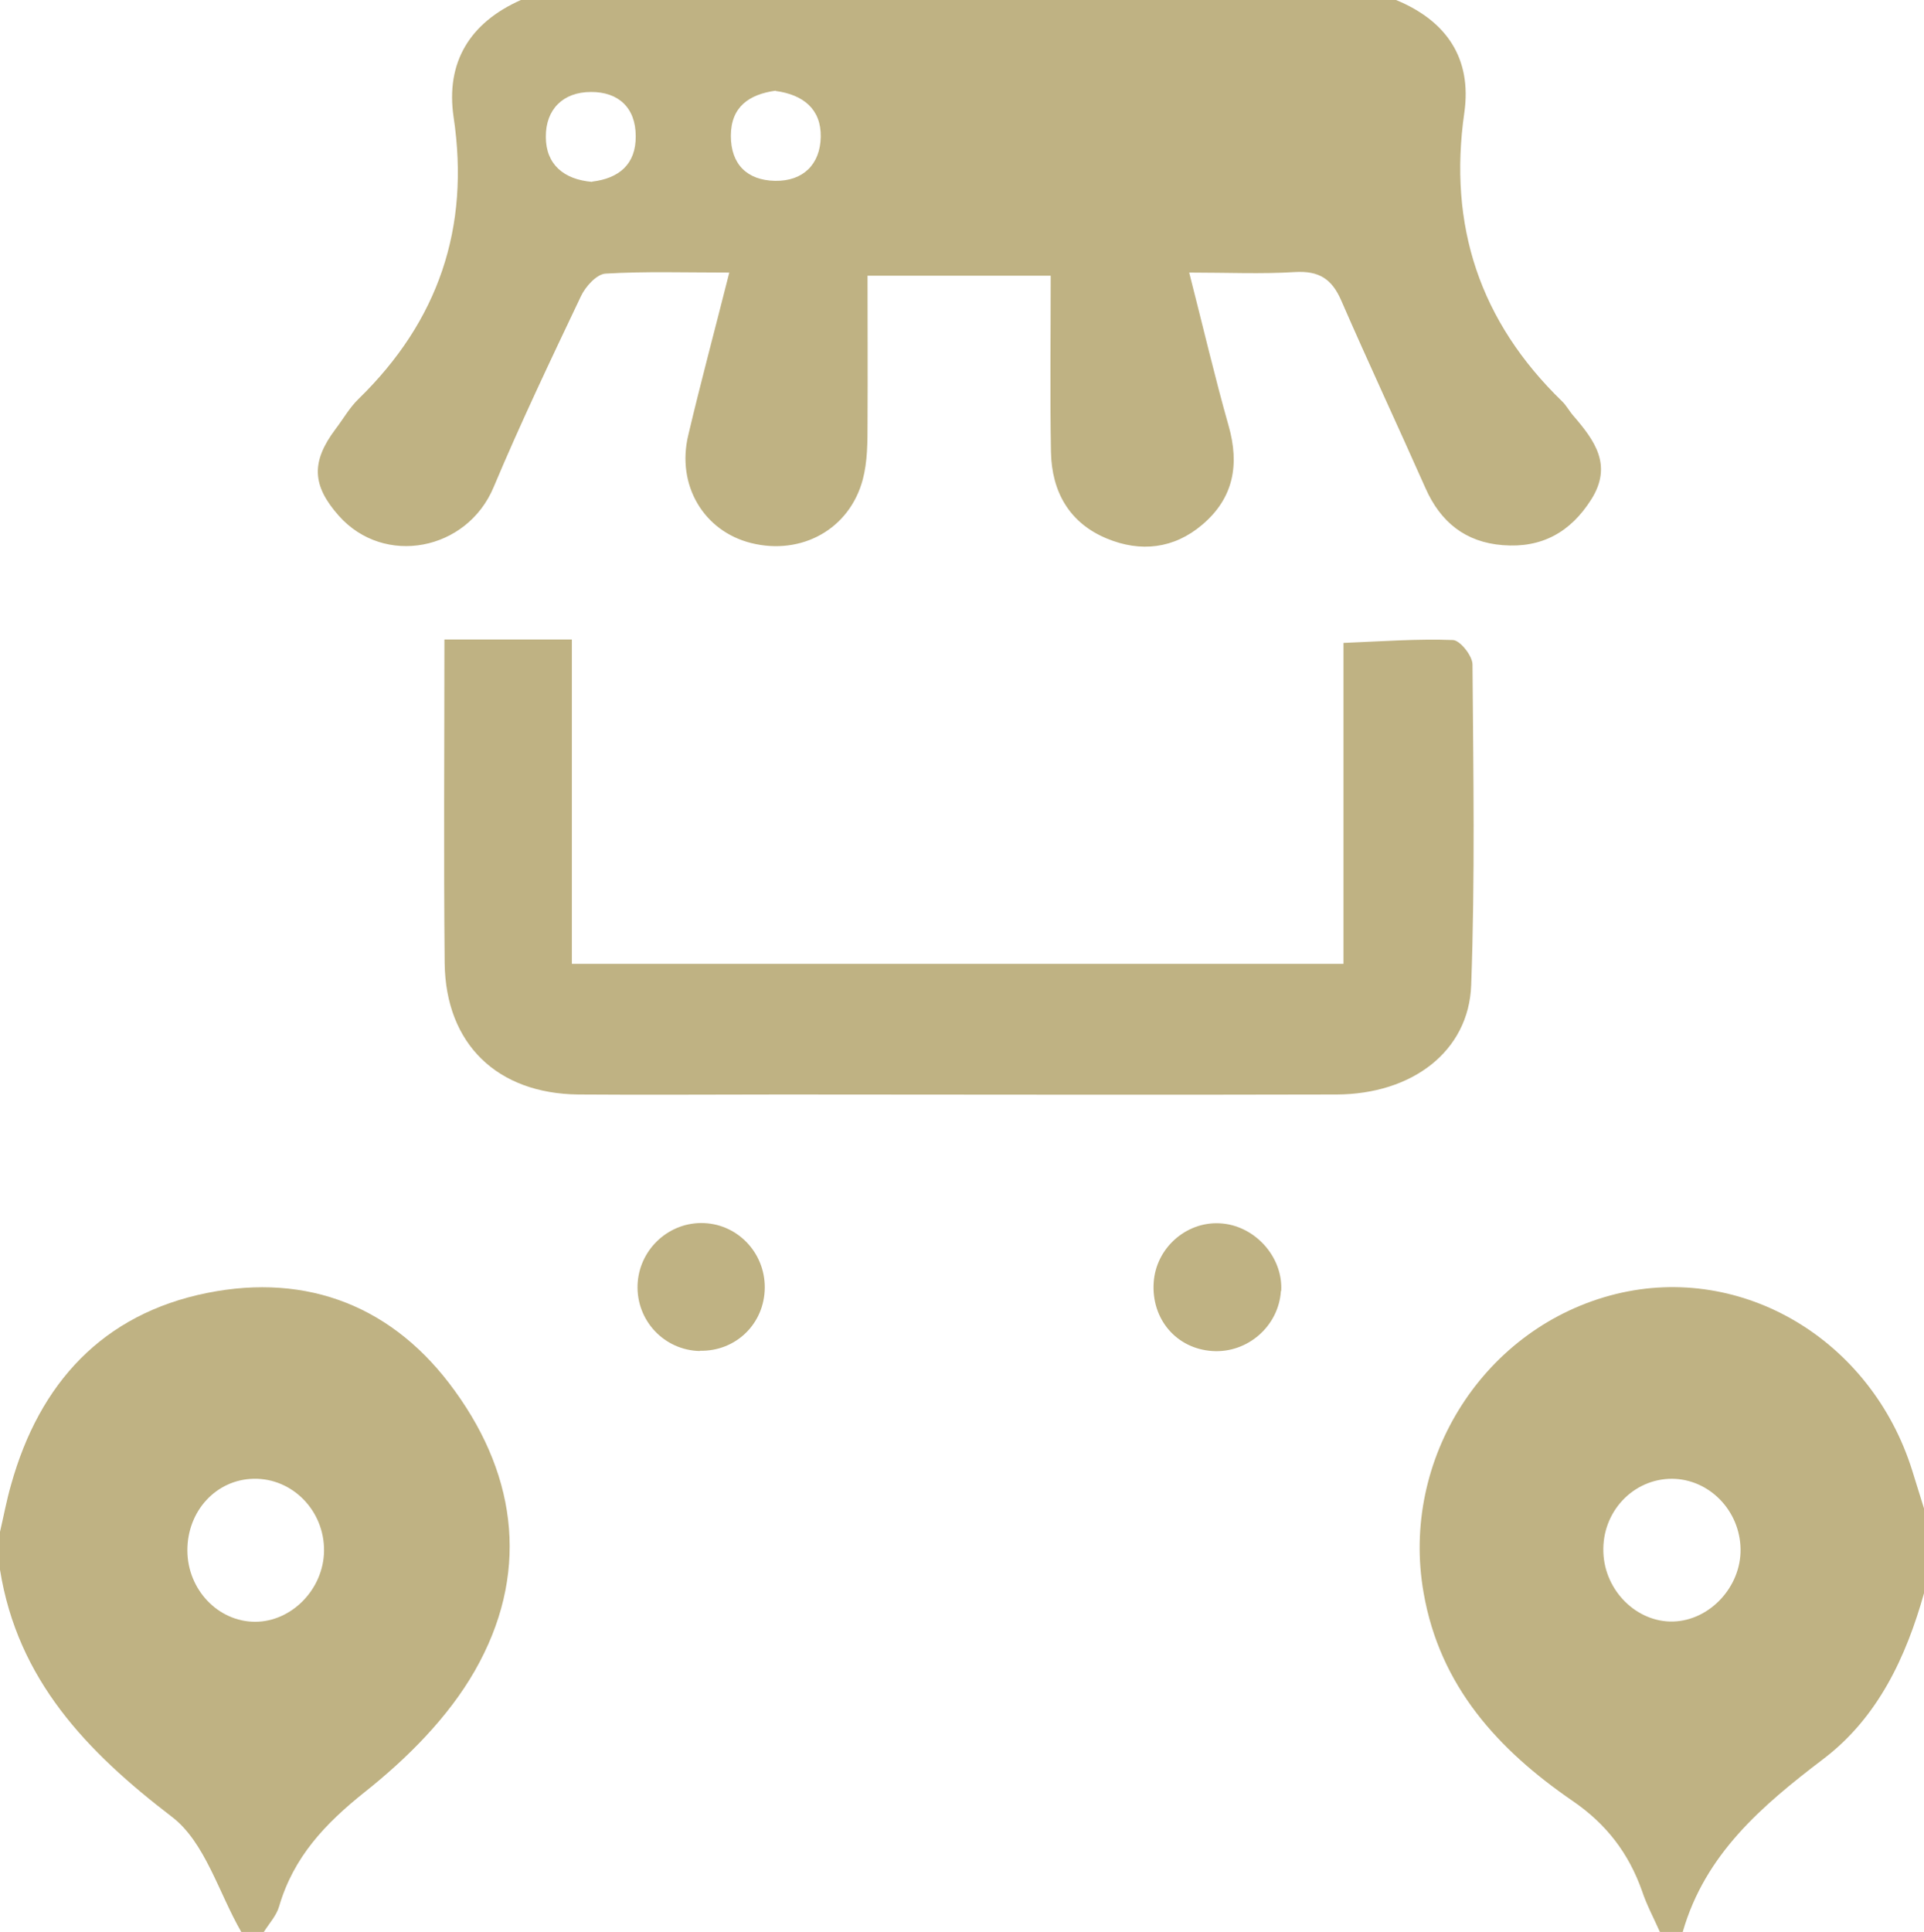
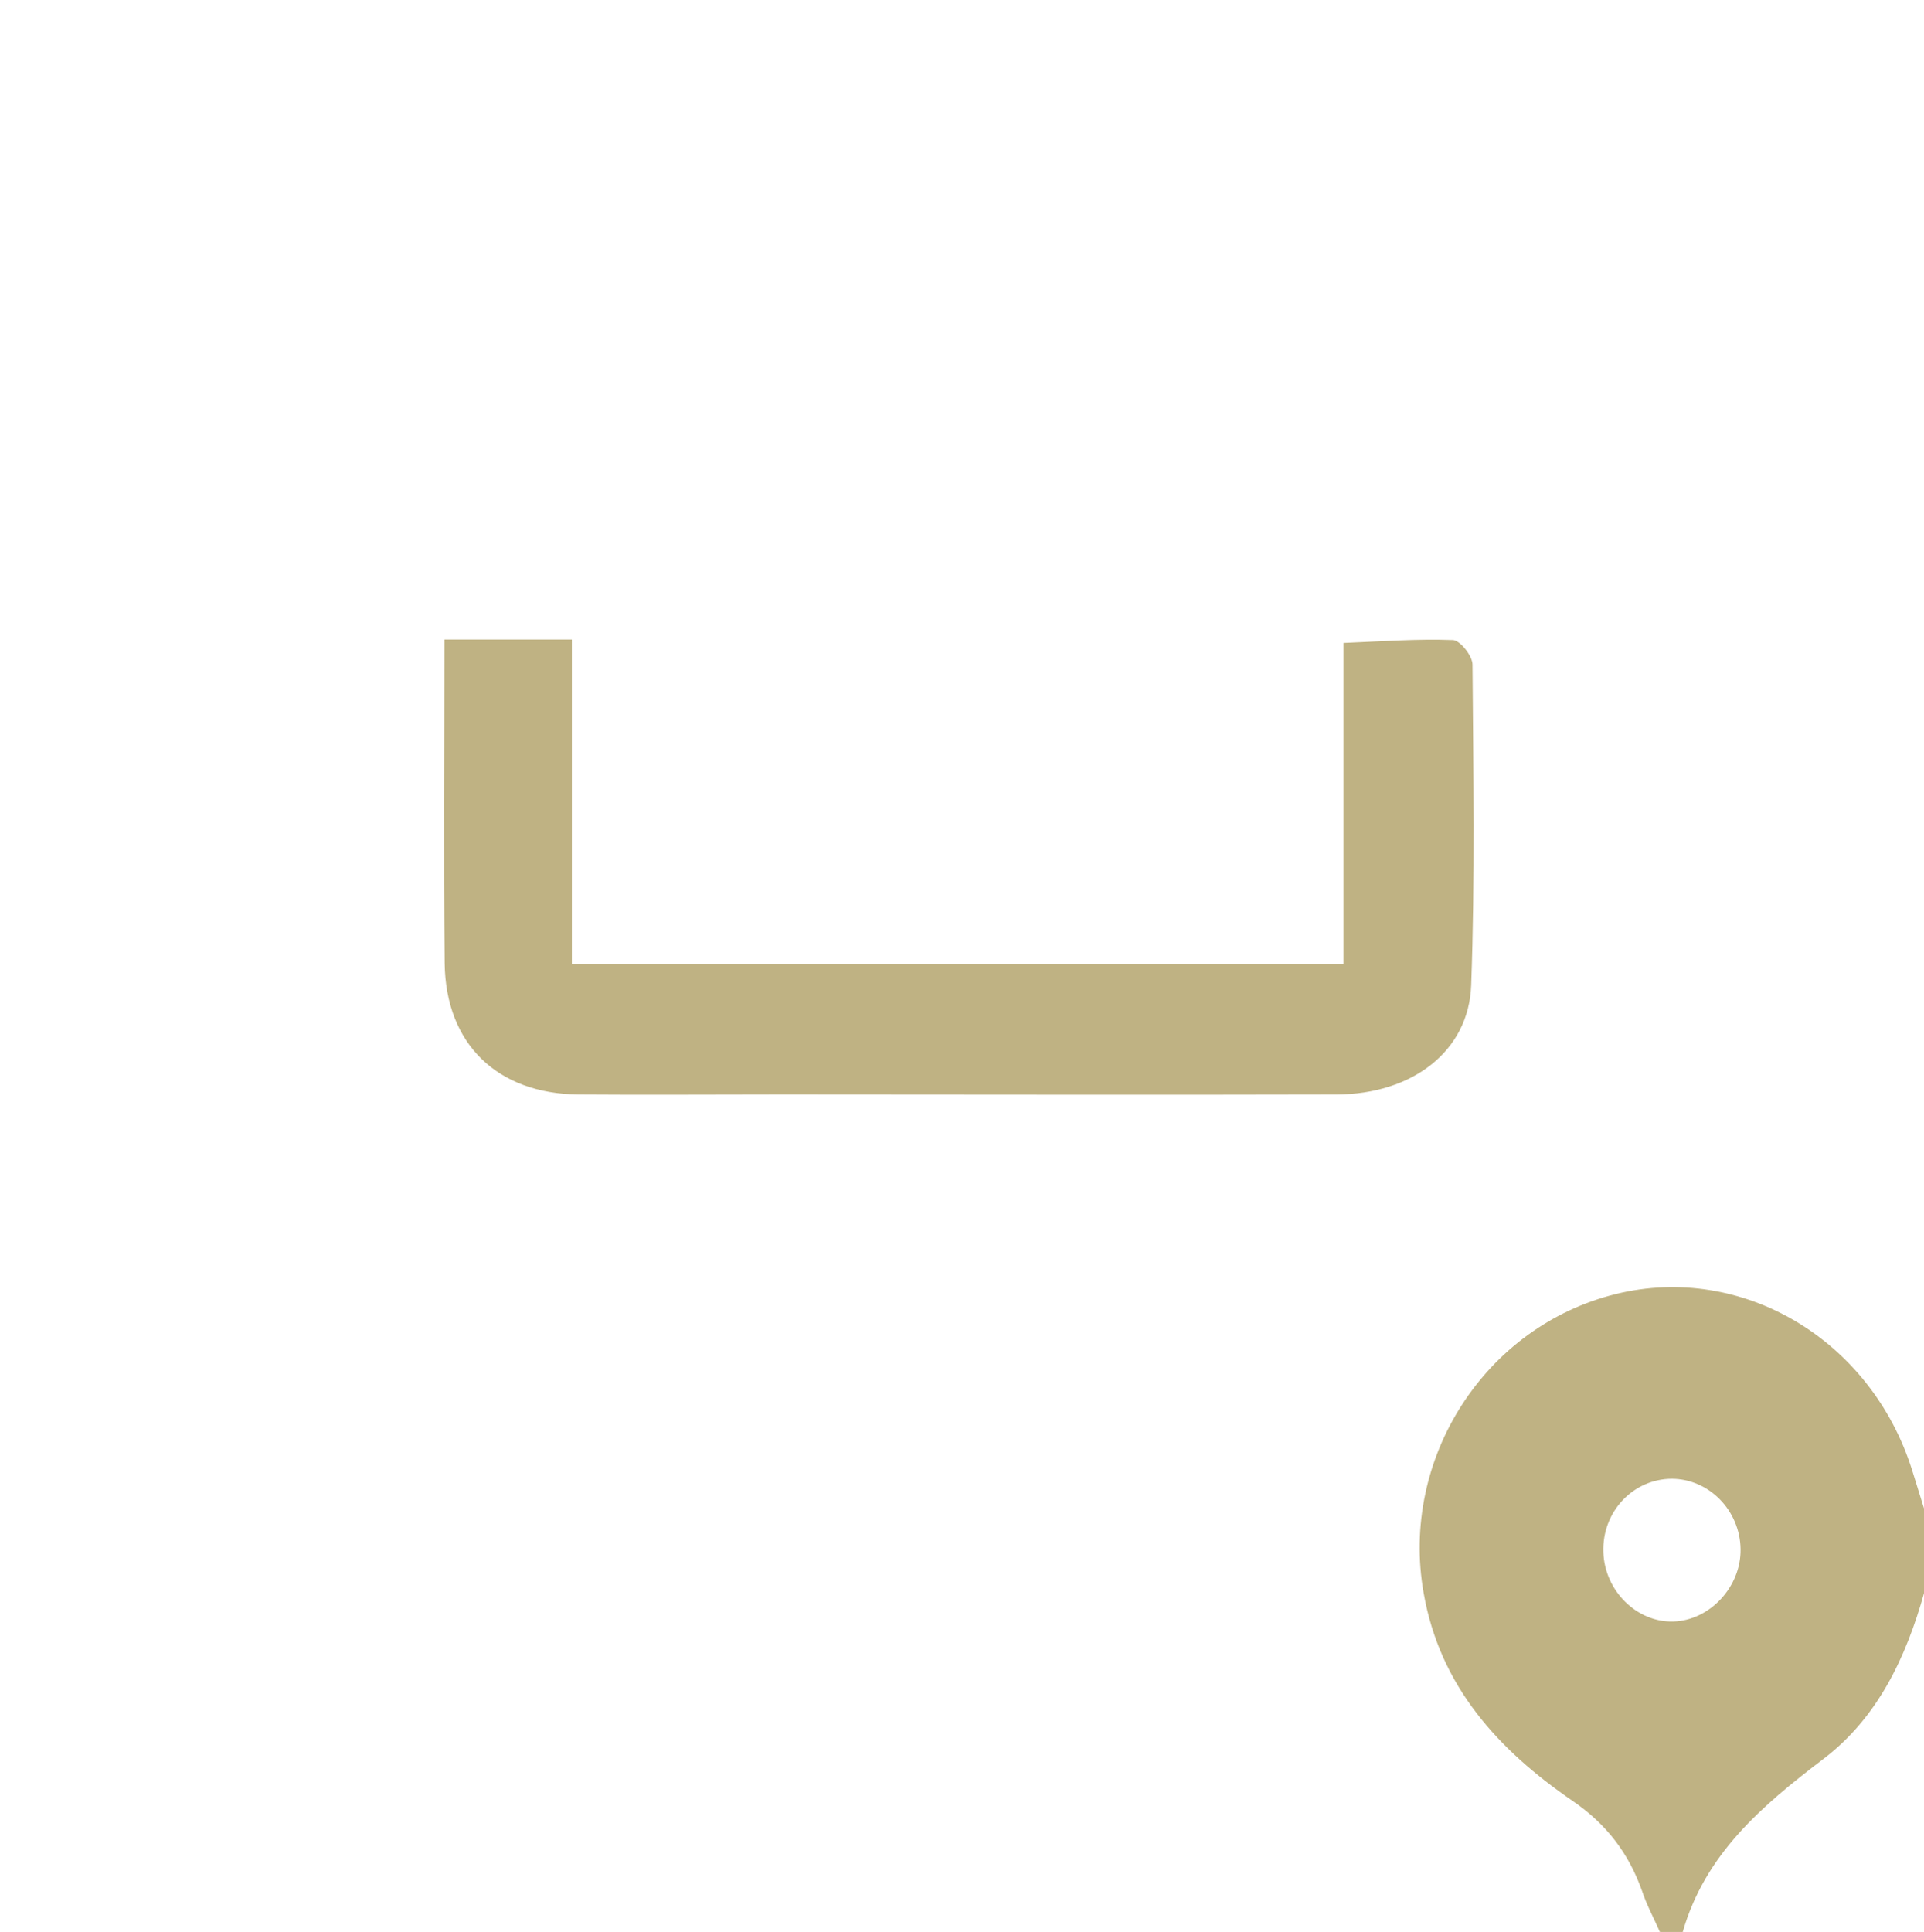
<svg xmlns="http://www.w3.org/2000/svg" id="Layer_2" data-name="Layer 2" viewBox="0 0 73.21 73.5">
  <defs>
    <style>
      .cls-1 {
        fill: #bfb283;
        stroke-width: 0px;
      }
    </style>
  </defs>
  <g id="Layer_1-2" data-name="Layer 1">
    <g>
-       <path class="cls-1" d="m53.12,0c1.92.79,2.89,2.22,2.6,4.28-.62,4.31.59,7.95,3.71,10.98.17.16.28.38.44.56.81.94,1.5,1.88.68,3.18-.79,1.25-1.89,1.86-3.37,1.74-1.42-.11-2.37-.88-2.94-2.17-1.06-2.39-2.17-4.76-3.21-7.15-.36-.82-.85-1.12-1.75-1.07-1.27.08-2.56.02-4.03.02.53,2.07.97,3.96,1.5,5.83.42,1.48.19,2.75-1,3.76-1.08.92-2.35,1.06-3.63.53-1.43-.59-2.1-1.78-2.13-3.29-.04-2.2-.01-4.39-.01-6.71h-6.97c0,1.84.01,3.73,0,5.62,0,.71,0,1.45-.18,2.13-.5,1.89-2.33,2.9-4.25,2.42-1.8-.45-2.85-2.2-2.39-4.11.47-1.99,1-3.96,1.56-6.18-1.7,0-3.21-.05-4.71.04-.34.02-.77.5-.94.87-1.14,2.4-2.29,4.81-3.32,7.26-1.01,2.41-4.16,3.03-5.89,1.08-1.02-1.15-1.06-2.05-.12-3.3.29-.38.53-.81.87-1.14,3.04-2.96,4.25-6.51,3.62-10.72-.31-2.09.62-3.6,2.56-4.46h33.3Zm-30.59,6.91c1.01-.12,1.67-.65,1.66-1.73,0-1.08-.66-1.69-1.71-1.68-1.05,0-1.72.66-1.71,1.71,0,1.04.68,1.62,1.76,1.71Zm6.98-3.46c-1,.14-1.7.61-1.7,1.72,0,1.08.62,1.69,1.68,1.71,1.07.02,1.72-.63,1.74-1.67.02-1.06-.67-1.61-1.72-1.75Z" />
-       <path class="cls-1" d="m0,58.28c.14-.6.25-1.2.42-1.79,1.08-3.87,3.49-6.5,7.46-7.3,3.84-.77,7.12.52,9.43,3.73,2.42,3.34,2.81,7.05.76,10.64-1.01,1.77-2.57,3.33-4.18,4.61-1.52,1.21-2.72,2.48-3.27,4.36-.1.35-.38.65-.58.97h-.86c-.86-1.49-1.38-3.42-2.64-4.38C3.3,66.64.67,63.91,0,59.72,0,59.24,0,58.76,0,58.28Zm7.13.72c.01,1.48,1.17,2.7,2.58,2.7,1.39,0,2.6-1.24,2.62-2.69.02-1.53-1.2-2.78-2.68-2.75-1.43.03-2.53,1.23-2.52,2.74Z" />
      <path class="cls-1" d="m63.16,73.5c-.23-.52-.5-1.02-.68-1.56-.51-1.44-1.36-2.55-2.65-3.43-2.82-1.94-5.04-4.35-5.66-7.91-.9-5.1,2.32-10.14,7.32-11.37,4.81-1.18,9.71,1.74,11.27,6.71.15.49.31.99.46,1.48v3.16c-.69,2.47-1.77,4.77-3.84,6.34-2.34,1.78-4.5,3.62-5.35,6.58h-.86Zm3.07-14.56c-.02-1.47-1.19-2.67-2.61-2.68-1.48,0-2.67,1.26-2.61,2.8.05,1.46,1.27,2.67,2.66,2.63,1.39-.04,2.58-1.32,2.56-2.75Z" />
      <path class="cls-1" d="m16.91,24.33h4.85v12.34h29.36v-12.21c1.46-.06,2.81-.16,4.16-.11.27,0,.75.6.75.93.03,4.07.1,8.13-.05,12.2-.09,2.52-2.25,4.15-5.12,4.16-7.03.02-14.06,0-21.1,0-2.58,0-5.17.02-7.75,0-3.09-.03-5.05-1.92-5.09-4.99-.04-4.06-.01-8.11-.01-12.31Z" />
-       <path class="cls-1" d="m48.74,49.11c-.08,1.34-1.27,2.38-2.61,2.29-1.37-.09-2.33-1.22-2.23-2.62.09-1.29,1.22-2.3,2.5-2.24,1.33.06,2.43,1.27,2.35,2.58Z" />
-       <path class="cls-1" d="m26.63,51.4c-1.36-.03-2.42-1.16-2.37-2.52.05-1.3,1.12-2.34,2.41-2.35,1.35-.01,2.44,1.1,2.43,2.46-.01,1.37-1.1,2.43-2.47,2.4Z" />
+       <path class="cls-1" d="m48.74,49.11Z" />
    </g>
  </g>
</svg>